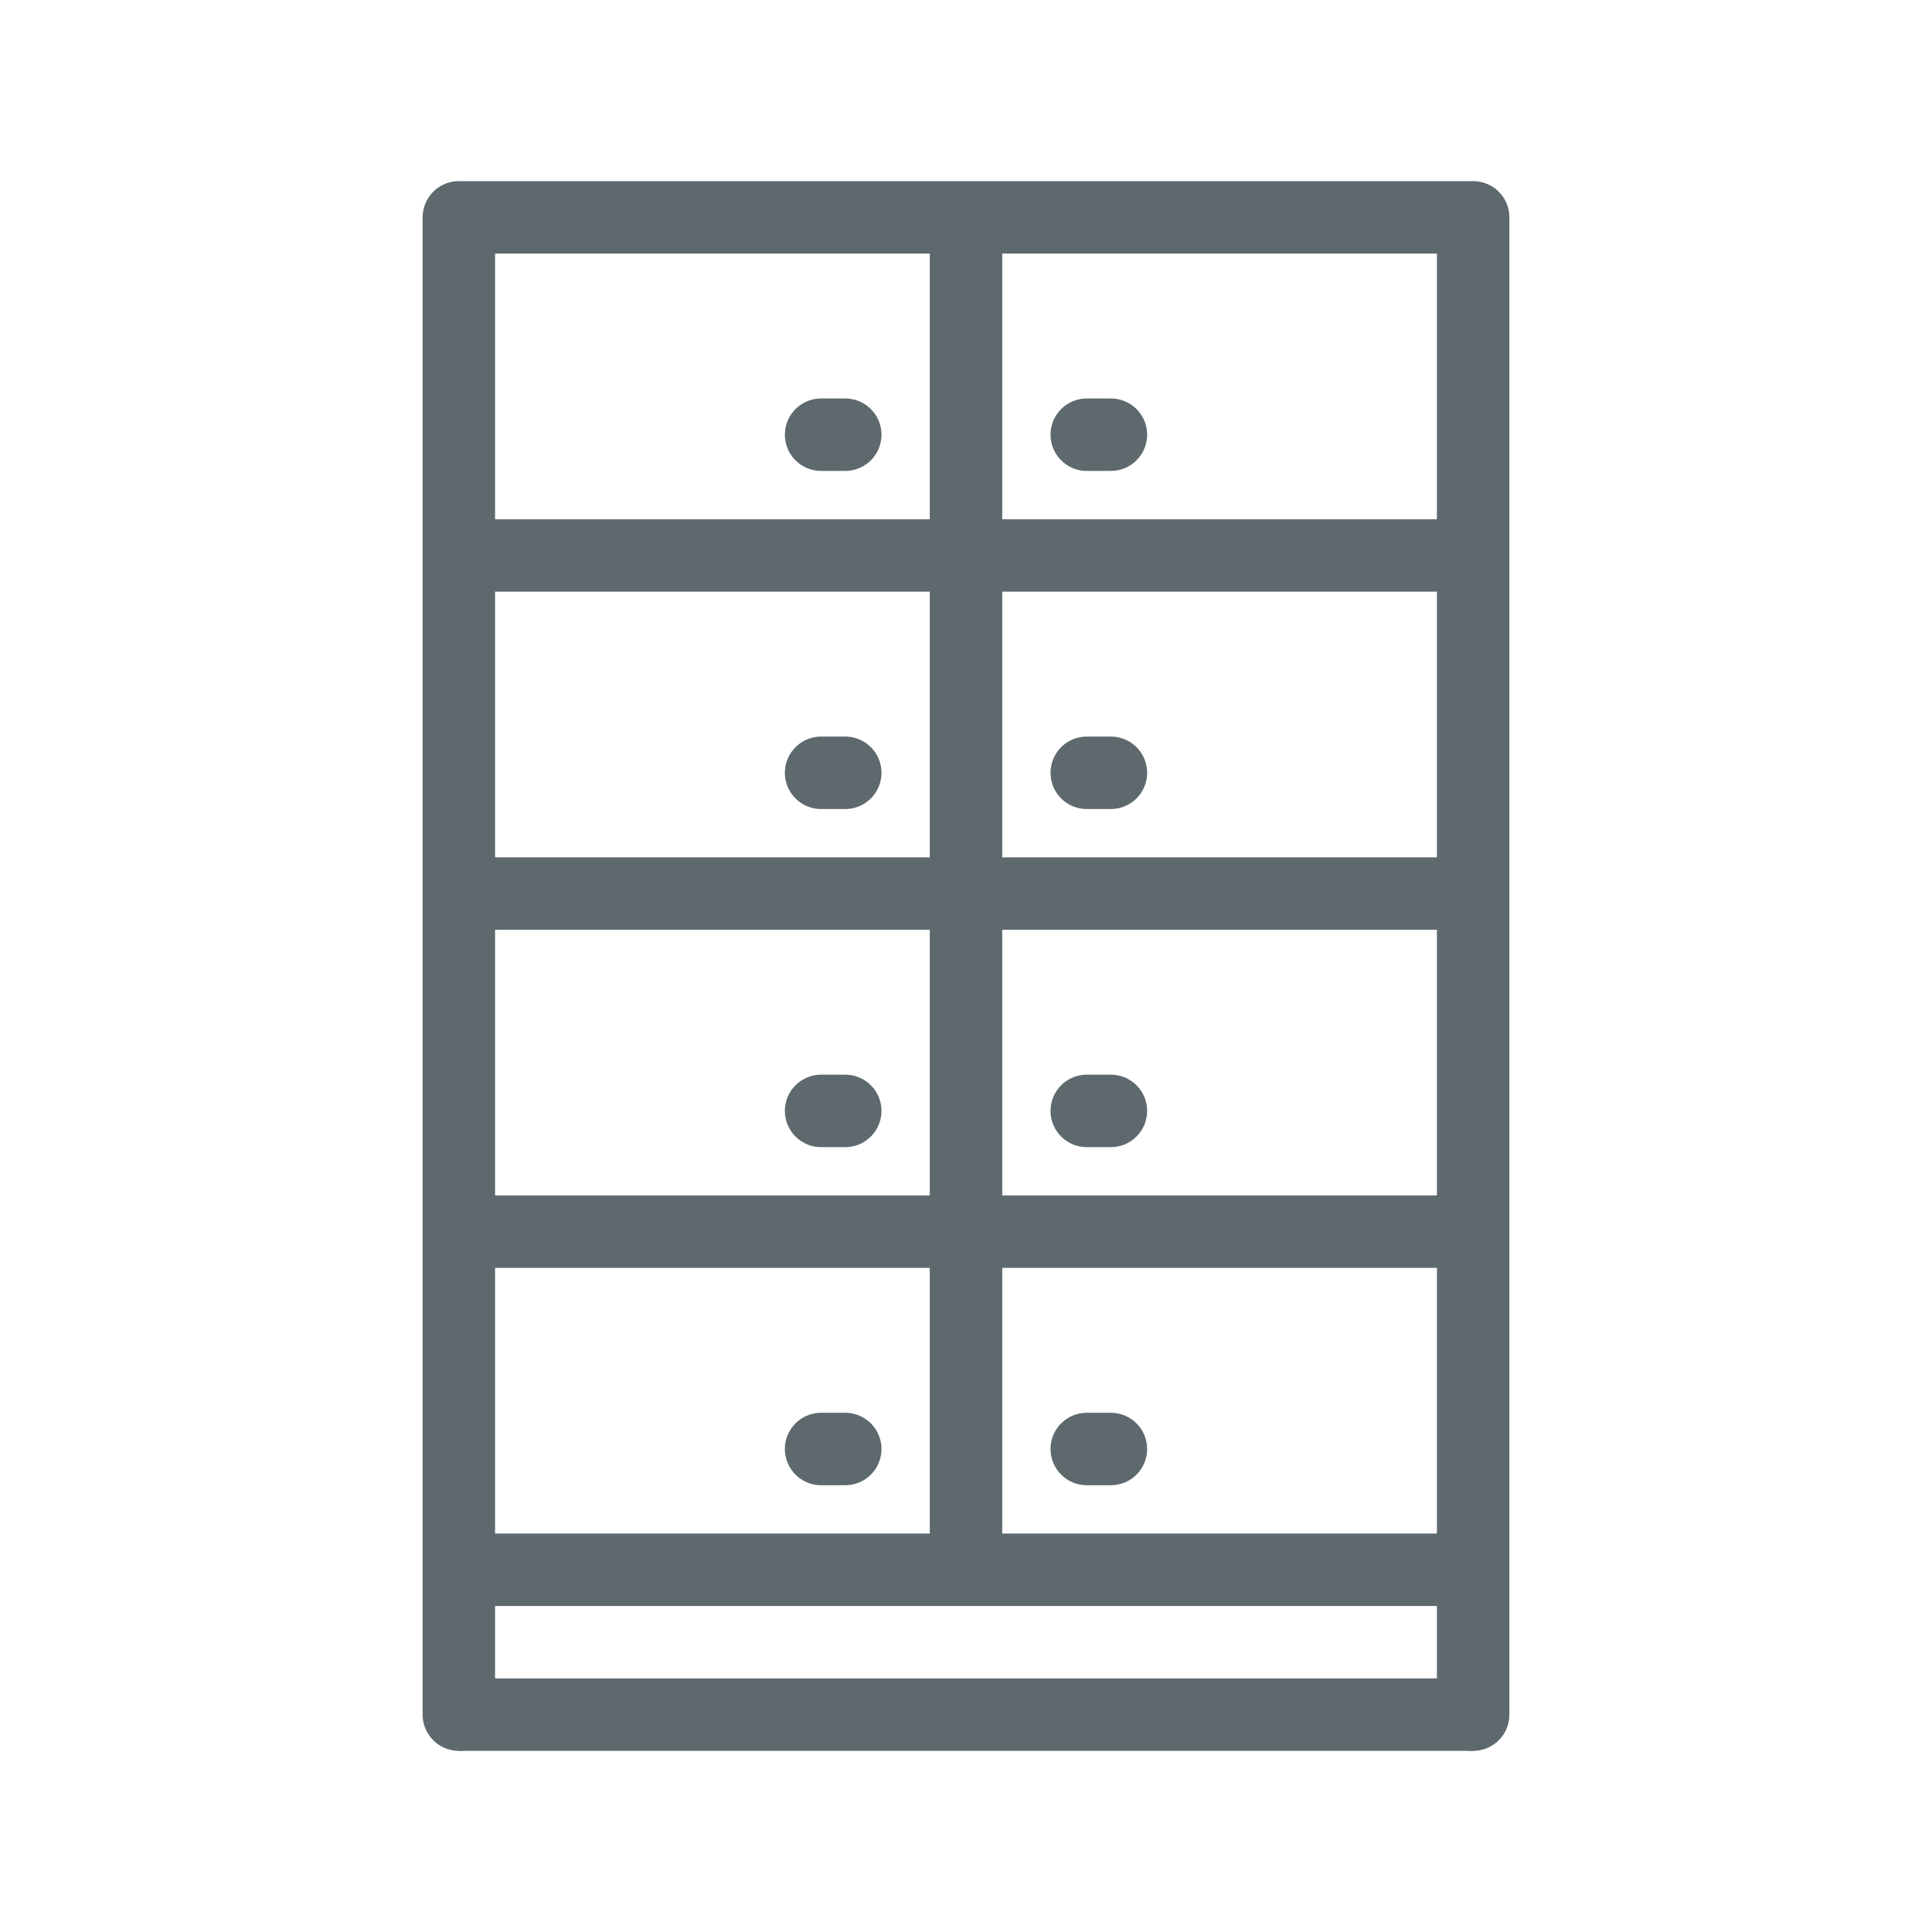
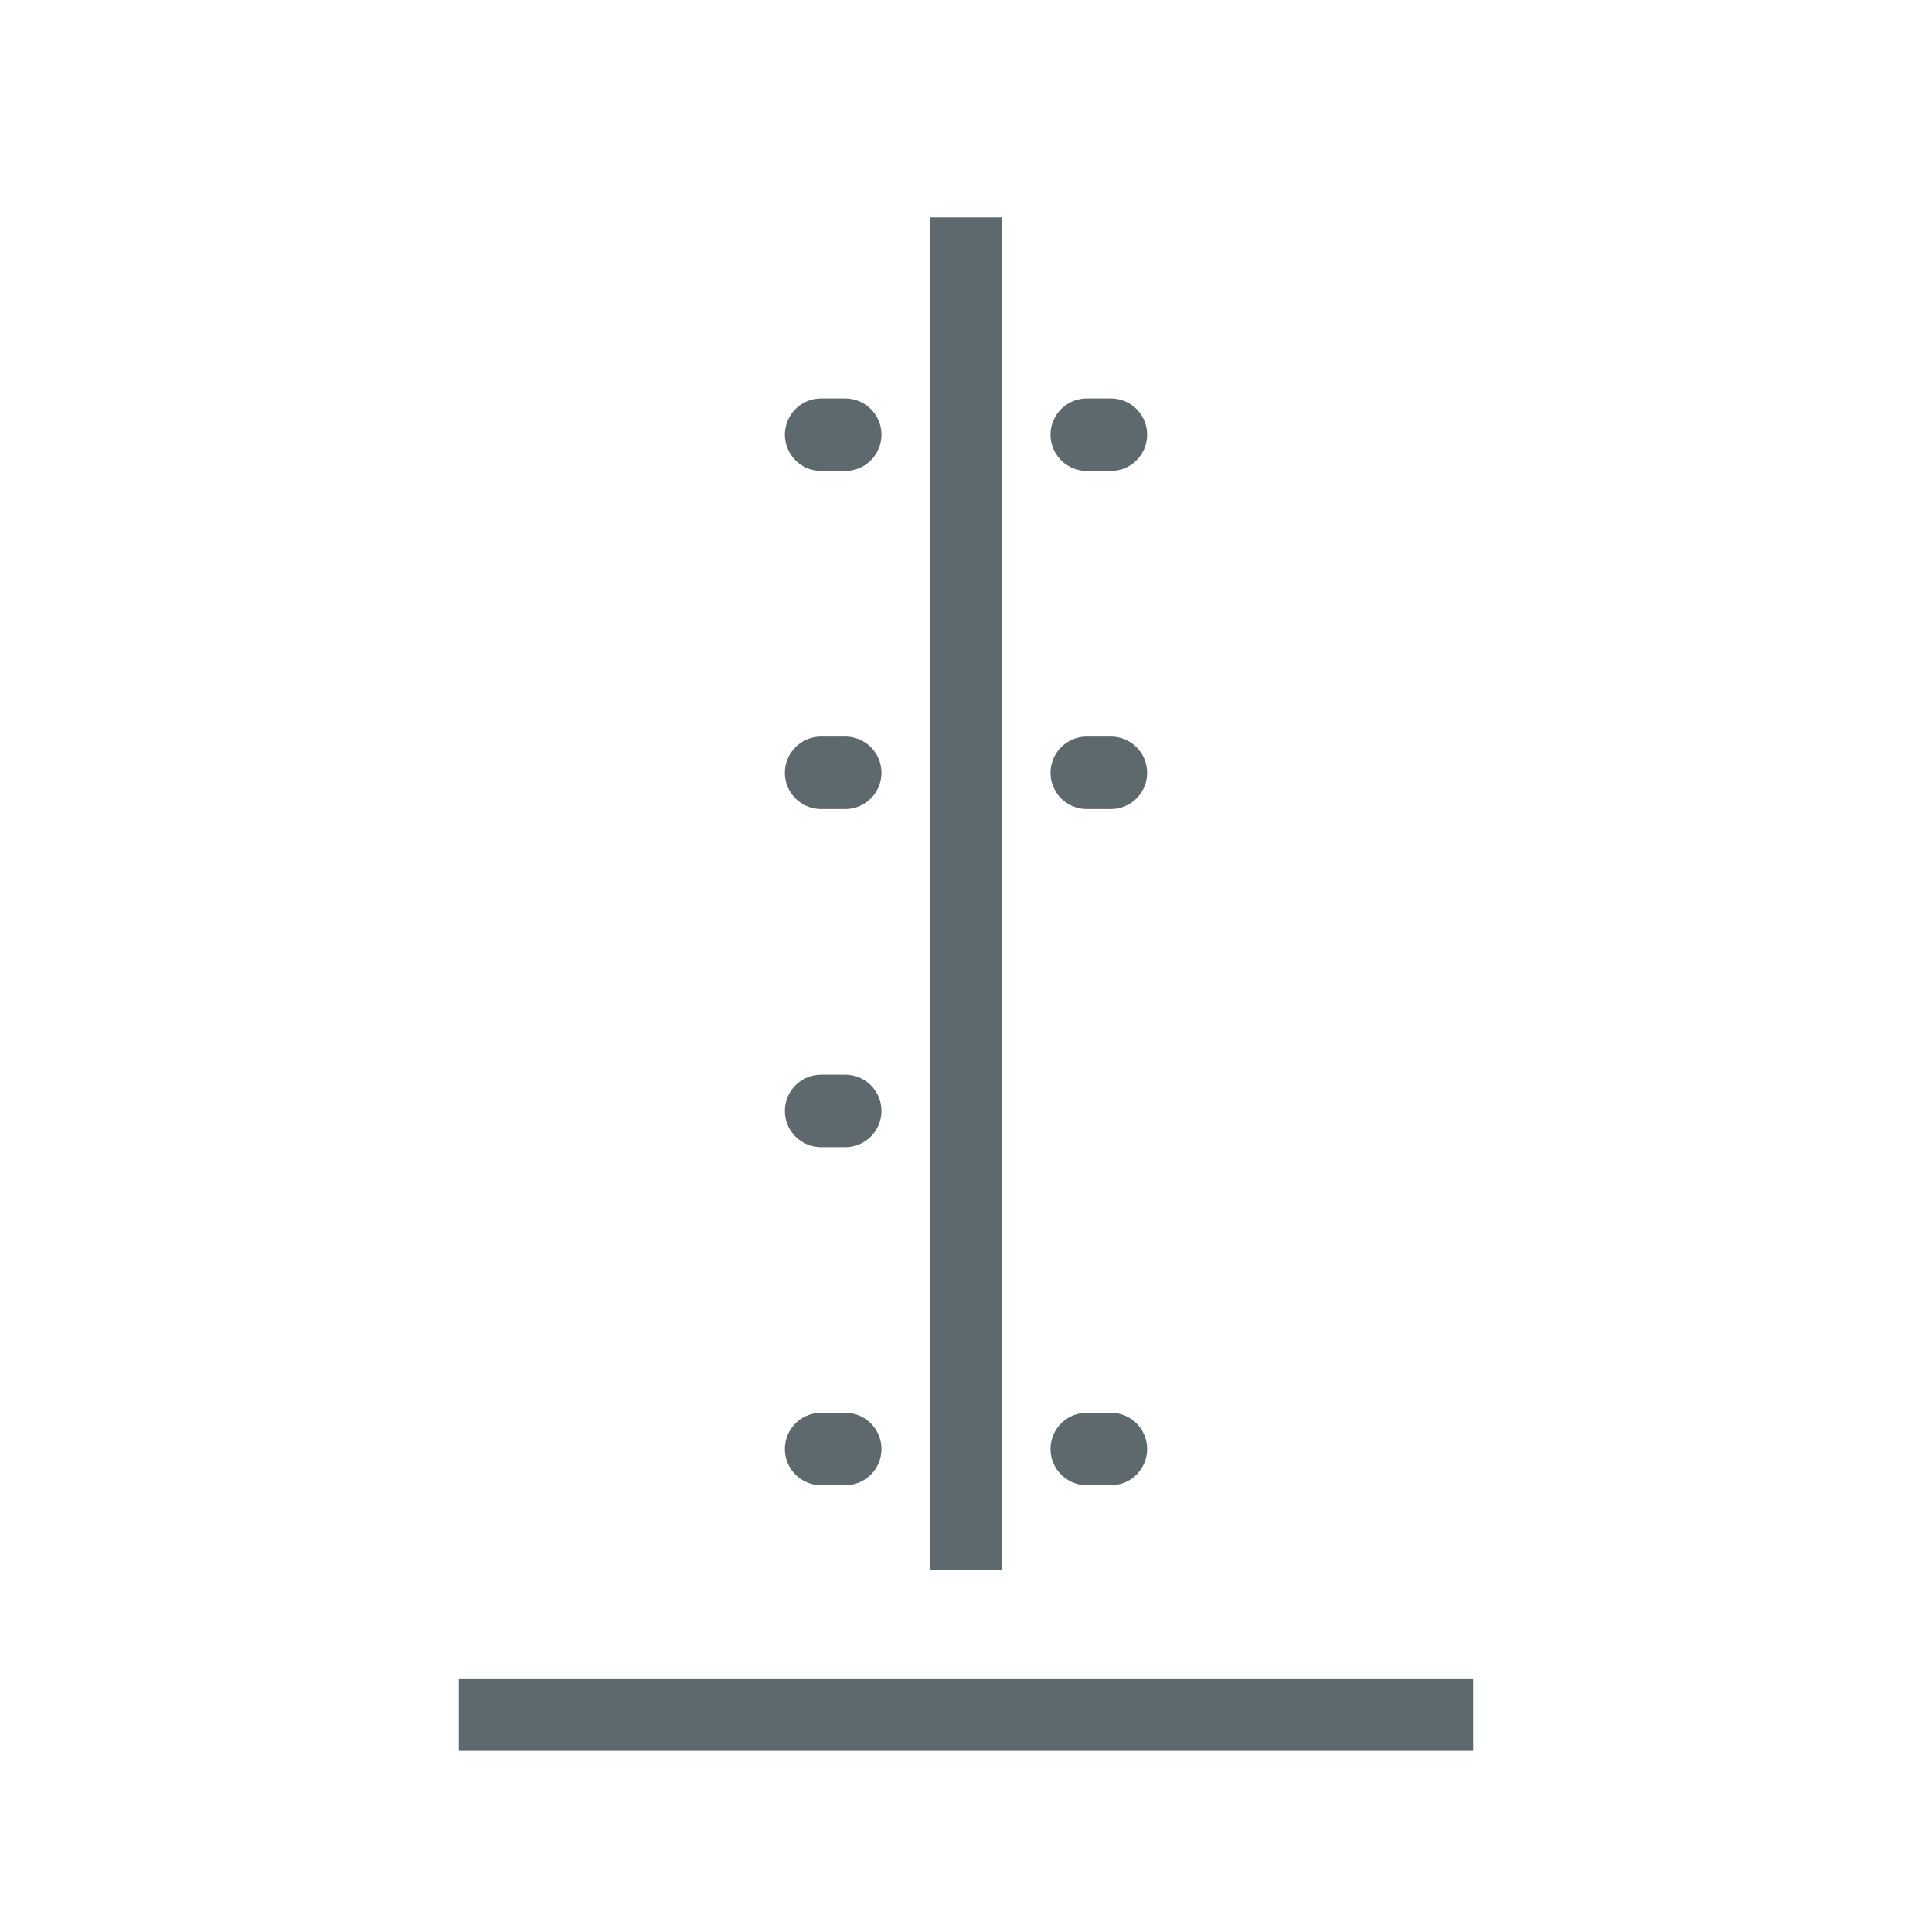
<svg xmlns="http://www.w3.org/2000/svg" width="40" height="40" viewBox="0 0 40 40" fill="none">
  <rect width="40" height="40" fill="white" />
-   <path d="M9.5 35.5V32.5M30.5 35.5V32.5M9.5 32.5H30.5M9.5 32.5V25.5M30.5 32.5V25.5M9.5 18.5V25.5M9.5 18.5V11.5M9.5 18.5H30.5M30.5 18.5V25.5M30.5 18.5V11.5M9.5 25.5H30.5M9.5 11.5V4.5H30.5V11.5M9.5 11.5H30.5" stroke="#5E696E" stroke-width="1.5" stroke-linecap="round" stroke-linejoin="round" />
  <path d="M20 32.5C20 30.9 20 13.5 20 4.5M9.5 35.5H30.5" stroke="#5E696E" stroke-width="1.5" />
  <path d="M17 9H17.5" stroke="#5E696E" stroke-width="1.5" stroke-linecap="round" />
  <path d="M17 16H17.5" stroke="#5E696E" stroke-width="1.5" stroke-linecap="round" />
  <path d="M17 23H17.5" stroke="#5E696E" stroke-width="1.5" stroke-linecap="round" />
  <path d="M17 30H17.5" stroke="#5E696E" stroke-width="1.5" stroke-linecap="round" />
  <path d="M22.5 9H23" stroke="#5E696E" stroke-width="1.5" stroke-linecap="round" />
  <path d="M22.5 16H23" stroke="#5E696E" stroke-width="1.5" stroke-linecap="round" />
-   <path d="M22.5 23H23" stroke="#5E696E" stroke-width="1.5" stroke-linecap="round" />
  <path d="M22.5 30H23" stroke="#5E696E" stroke-width="1.5" stroke-linecap="round" />
</svg>